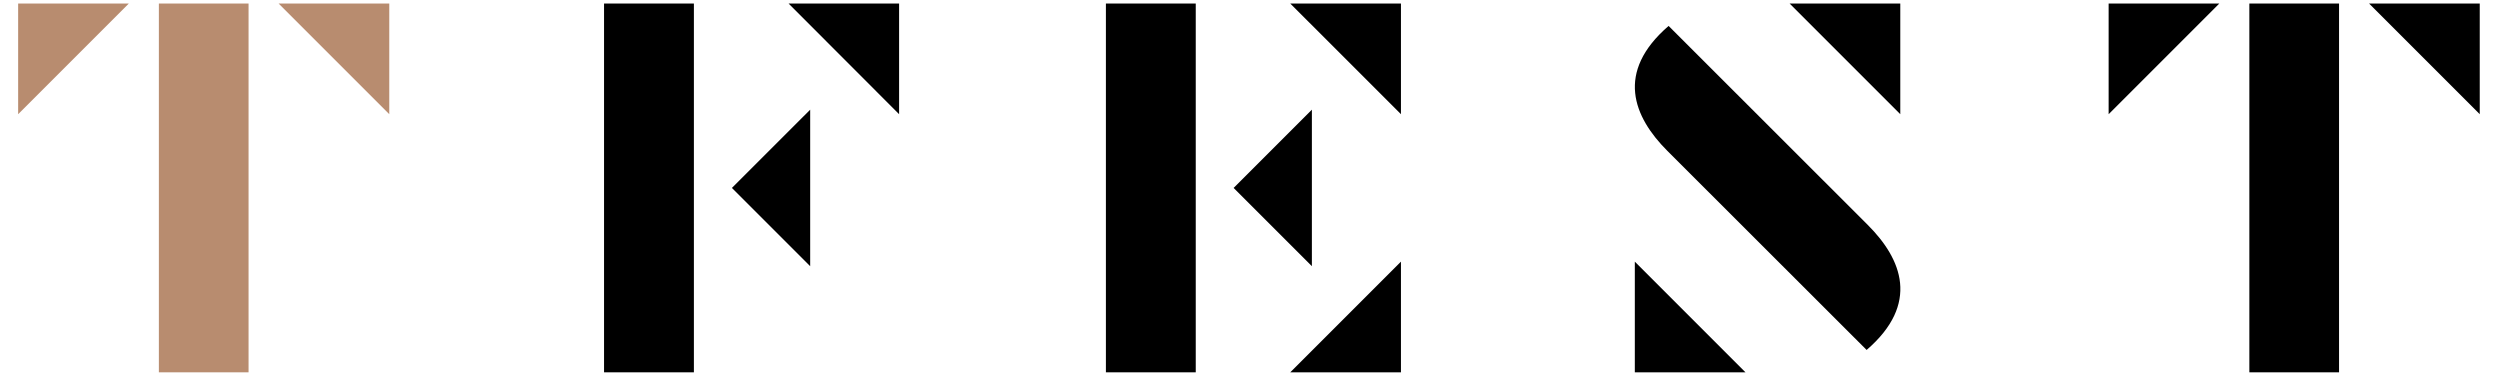
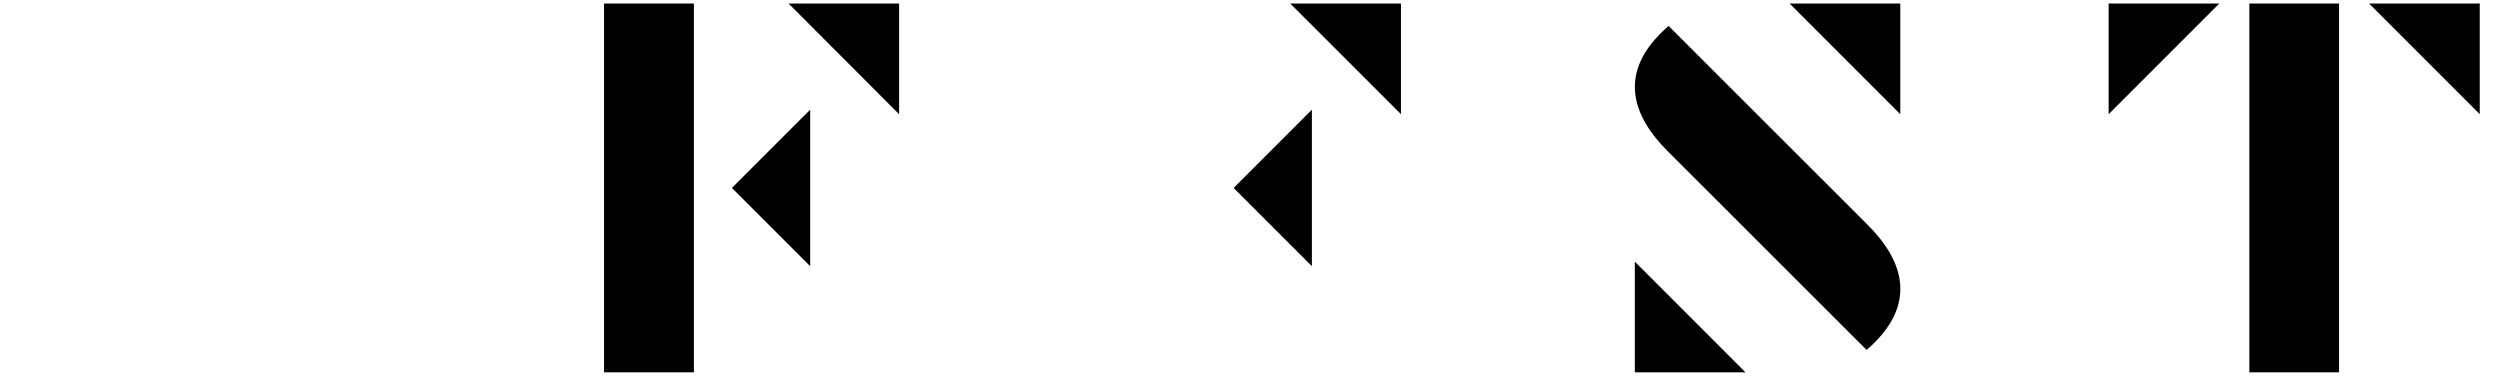
<svg xmlns="http://www.w3.org/2000/svg" width="97px" height="15px" viewBox="0 0 97 15">
  <title>Group 4</title>
  <g id="Page-1" stroke="none" stroke-width="1" fill="none" fill-rule="evenodd">
    <g id="firma-email-loghi-belcost" transform="translate(-376, -101)">
      <g id="Group-141" transform="translate(11.476, 77.246)">
        <g id="Group-4" transform="translate(365.228, 23.891)">
-           <polygon id="Fill-119" fill="#B88C6F" points="-5.68434189e-14 4.294 4.294 0 -5.68434189e-14 0" />
-           <polygon id="Fill-120" fill="#B88C6F" points="5.46 2.861 5.46 5.728 5.46 8.588 5.46 11.449 5.46 14.309 8.94 14.309 8.94 11.449 8.94 8.588 8.94 5.728 8.94 2.861 8.94 0 5.46 0" />
-           <polygon id="Fill-121" fill="#B88C6F" points="14.4 4.294 14.4 0 10.106 0" />
          <polygon id="Fill-122" fill="#000000" points="30.731 10.192 30.731 4.119 27.694 7.155" />
          <polygon id="Fill-123" fill="#000000" points="34.181 4.294 34.181 0 29.893 0" />
          <polygon id="Fill-124" fill="#000000" points="22.733 2.861 22.733 5.728 22.733 8.588 22.733 11.449 22.733 14.309 26.219 14.309 26.219 11.449 26.219 8.588 26.219 5.728 26.219 2.861 26.219 0 22.733 0" />
          <polygon id="Fill-125" fill="#000000" points="53.653 4.294 53.653 0 49.358 0" />
          <polygon id="Fill-126" fill="#000000" points="50.197 4.118 47.16 7.155 50.197 10.191" />
-           <polygon id="Fill-127" fill="#000000" points="53.653 14.309 53.653 10.015 49.358 14.309" />
-           <polygon id="Fill-128" fill="#000000" points="42.205 2.861 42.205 5.728 42.205 8.588 42.205 11.449 42.205 14.309 45.691 14.309 45.691 11.449 45.691 8.588 45.691 5.728 45.691 2.861 45.691 0 42.205 0" />
          <polygon id="Fill-129" fill="#000000" points="81.111 4.294 85.405 0 81.111 0" />
          <polygon id="Fill-130" fill="#000000" points="86.571 2.861 86.571 5.728 86.571 8.588 86.571 11.449 86.571 14.309 90.051 14.309 90.051 11.449 90.051 8.588 90.051 5.728 90.051 2.861 90.051 0 86.571 0" />
          <polygon id="Fill-131" fill="#000000" points="95.51 4.294 95.51 0 91.216 0" />
          <polygon id="Fill-132" fill="#000000" points="62.727 14.309 67.02 14.309 62.727 10.015" />
          <polygon id="Fill-133" fill="#000000" points="73.027 4.294 73.027 0 68.733 0" />
          <path d="M64.038,0.869 C61.961,2.661 62.671,4.398 63.989,5.716 L71.721,13.441 C73.798,11.649 73.087,9.912 71.769,8.594 L64.038,0.869 Z" id="Fill-134" fill="#000000" />
        </g>
      </g>
    </g>
  </g>
</svg>